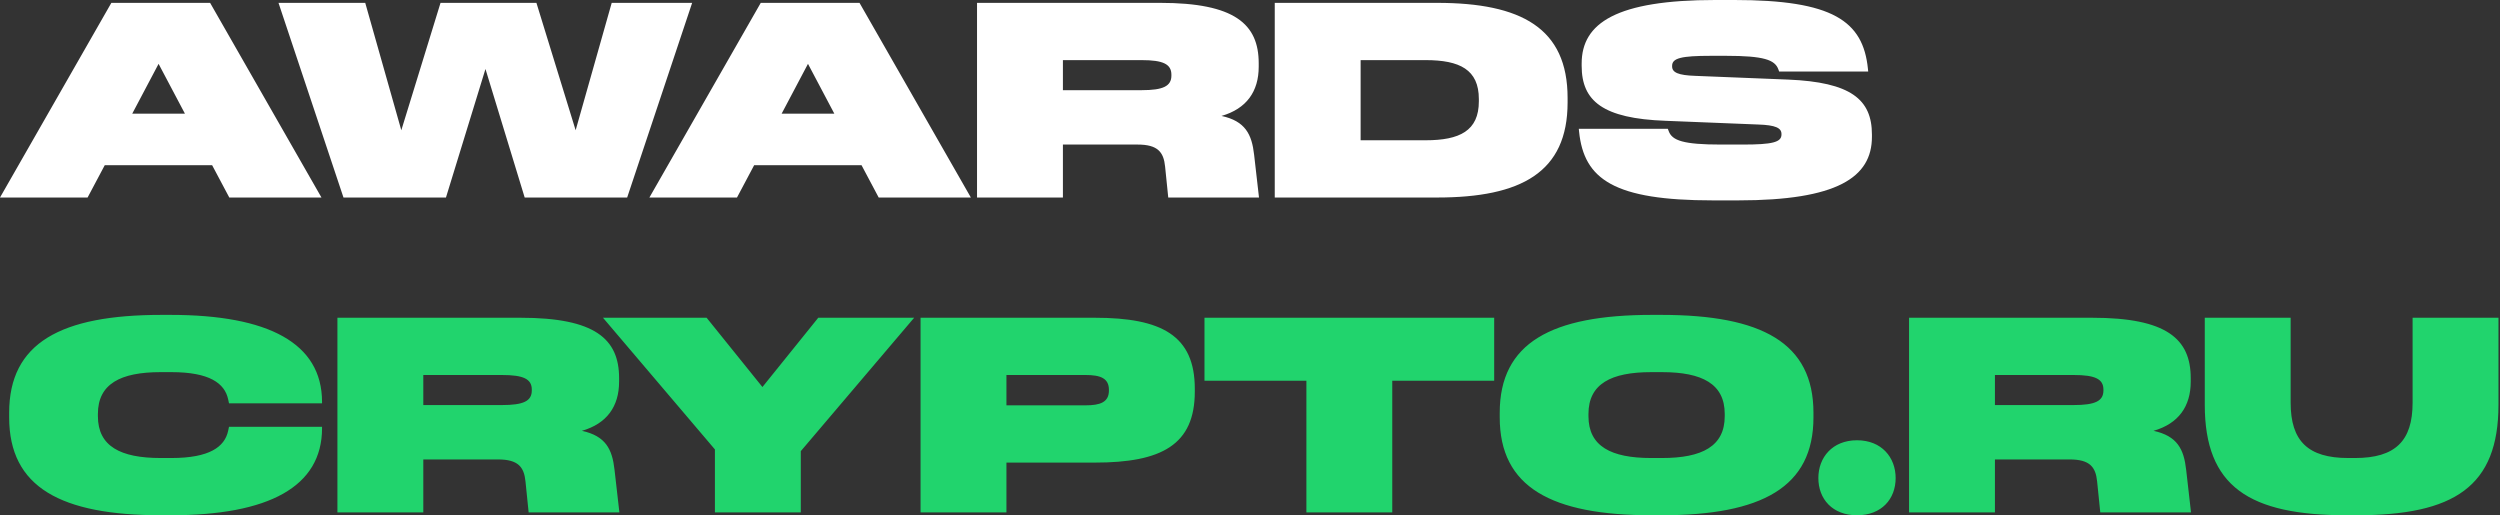
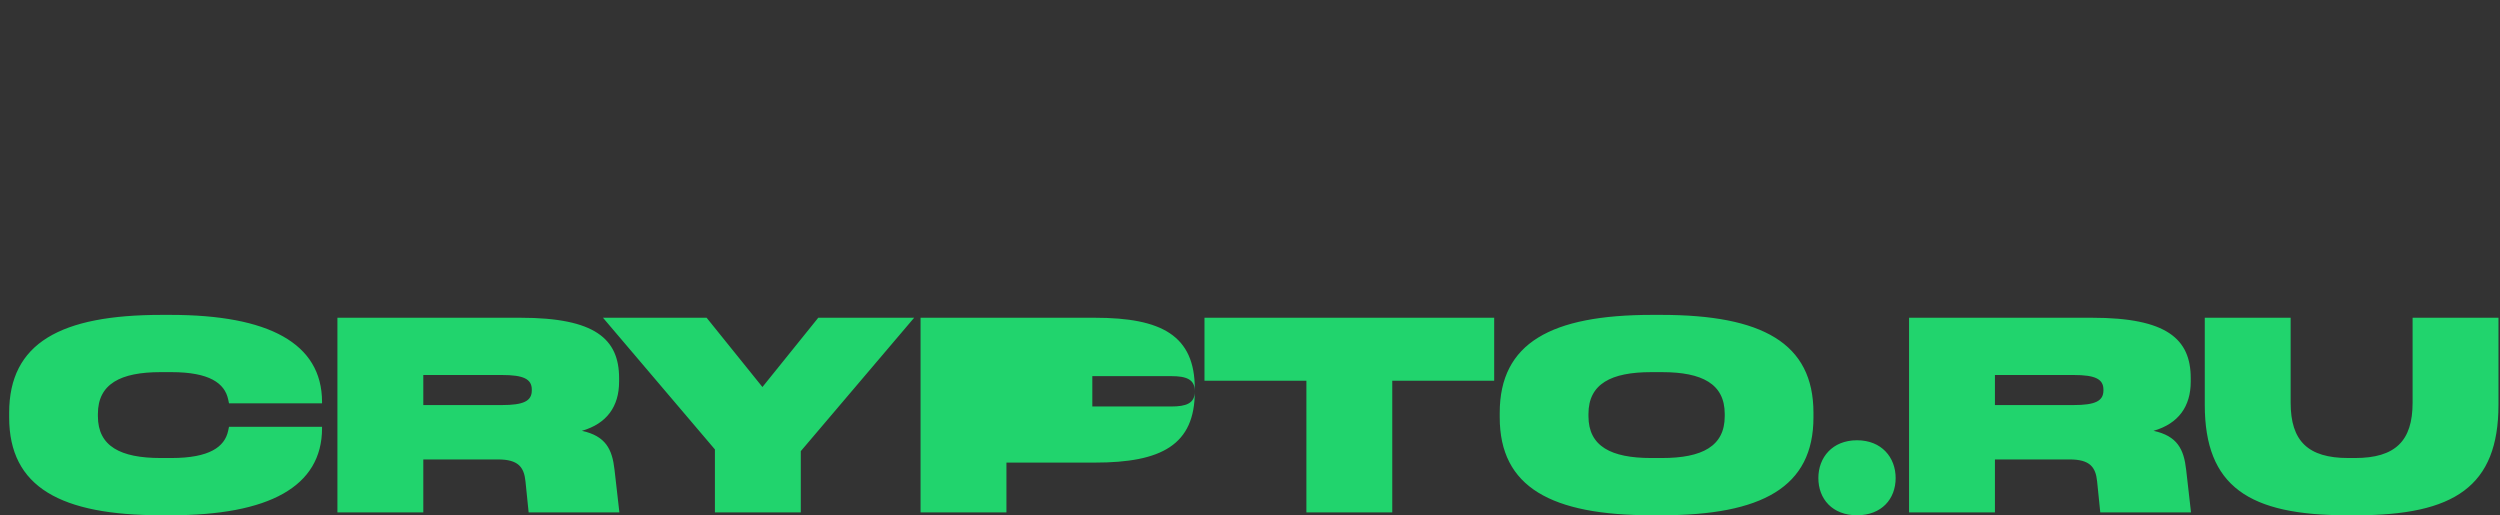
<svg xmlns="http://www.w3.org/2000/svg" width="262" height="54" fill="none">
  <rect width="100%" height="100%" fill="#333333" stroke="none" />
-   <path fill="#21D46D" d="M240.06 42.21c0 4.02 1.83 5.79 6.03 5.79h.72c4.2 0 6.03-1.77 6.03-5.79V33.3h9v9.12c0 8.58-4.65 11.58-14.91 11.58h-.96c-10.26 0-14.91-3-14.91-11.58V33.3h9v8.91ZM209.069 48.15v5.55h-9V33.3h19.2c7.8 0 10.32 2.22 10.32 6.33v.36c0 2.61-1.29 4.41-3.9 5.16 2.49.54 3.18 1.92 3.42 4.08l.51 4.47h-9.51l-.33-3.24c-.15-1.53-.78-2.31-2.88-2.31h-7.83Zm11.37-7.23v-.09c0-1.11-.87-1.53-3.12-1.53h-8.25v3.15h8.25c2.25 0 3.12-.42 3.12-1.53ZM194.614 46.14c2.58 0 4.05 1.8 4.05 3.96 0 2.19-1.47 3.9-4.05 3.9s-4.05-1.71-4.05-3.9c0-2.16 1.47-3.96 4.05-3.96ZM157.171 43.74v-.48c0-7.32 5.4-10.26 15.96-10.26h.96c10.56 0 15.96 2.94 15.96 10.26v.48c0 7.32-5.4 10.26-15.96 10.26h-.96c-10.56 0-15.96-2.94-15.96-10.26Zm9.3-.12c0 3.15 2.37 4.38 6.57 4.38h1.14c4.2 0 6.57-1.23 6.57-4.38v-.24c0-3.15-2.37-4.38-6.57-4.38h-1.14c-4.2 0-6.57 1.23-6.57 4.38v.24ZM126.23 33.3h30.36v6.6h-10.68v13.8h-9V39.9h-10.68v-6.6ZM125.215 41.04c0 5.58-3.48 7.44-10.47 7.44h-9.27v5.22h-9V33.3h18.27c6.99 0 10.47 1.86 10.47 7.44v.3Zm-9-.12v-.06c0-1.23-.9-1.56-2.46-1.56h-8.28v3.18h8.28c1.56 0 2.46-.33 2.46-1.56ZM83.923 53.7h-9v-6.6l-11.73-13.8h10.86l5.85 7.26 5.85-7.26h10.05l-11.88 13.98v6.42ZM44.362 48.15v5.55h-9V33.3h19.2c7.8 0 10.32 2.22 10.32 6.33v.36c0 2.61-1.29 4.41-3.9 5.16 2.49.54 3.18 1.92 3.42 4.08l.51 4.47h-9.51l-.33-3.24c-.15-1.53-.78-2.31-2.88-2.31h-7.83Zm11.37-7.23v-.09c0-1.11-.87-1.53-3.12-1.53h-8.25v3.15h8.25c2.25 0 3.12-.42 3.12-1.53ZM17.88 33c10.26 0 15.87 2.97 15.87 9.12v.15H24l-.09-.42c-.36-1.68-1.95-2.85-5.94-2.85h-1.14c-4.2 0-6.57 1.23-6.57 4.38v.24c0 3.15 2.37 4.38 6.57 4.38h1.14c3.99 0 5.58-1.17 5.94-2.85l.09-.42h9.75v.15c0 6.15-5.61 9.12-15.87 9.12h-.96C6.36 54 .96 51.06.96 43.74v-.48C.96 35.94 6.36 33 16.92 33h.96Z" />
-   <path fill="#fff" d="M187.389 8.34c6.57.27 8.789 2.07 8.789 5.76v.24c0 4.26-3.659 6.66-14.009 6.66h-2.67c-10.32 0-13.501-2.19-14.011-7.2l-.03-.3h9.33l.091.24c.36.99 1.53 1.41 5.46 1.41h2.309c3.09 0 4.051-.24 4.051-1.05v-.06c0-.63-.63-.93-2.43-.99l-9.72-.39c-6.57-.24-8.791-2.07-8.791-5.76v-.24c0-4.26 3.661-6.66 14.011-6.66h1.98c10.32 0 13.499 2.19 14.009 7.2l.03.3h-9.33l-.09-.24c-.36-.99-1.529-1.41-5.459-1.41h-1.621c-3.09 0-4.05.24-4.05 1.05v.06c0 .63.631.93 2.431.99l9.72.39ZM164.284 10.74c0 7.32-4.86 9.96-13.68 9.96h-17.01V.3h17.01c8.82 0 13.68 2.64 13.68 9.96v.48Zm-9.3-.12v-.24c0-3.09-2.01-4.08-5.58-4.08h-6.81v8.4h6.81c3.57 0 5.58-.99 5.58-4.08ZM111.393 15.15v5.55h-9V.3h19.2c7.8 0 10.32 2.22 10.32 6.33v.36c0 2.61-1.29 4.41-3.9 5.16 2.49.54 3.18 1.92 3.42 4.08l.51 4.47h-9.51l-.33-3.24c-.15-1.53-.78-2.31-2.88-2.31h-7.83Zm11.37-7.23v-.09c0-1.11-.87-1.53-3.12-1.53h-8.25v3.15h8.25c2.25 0 3.12-.42 3.12-1.53ZM92.087 20.7l-1.8-3.39h-11.25l-1.8 3.39h-9.18L79.727.3h10.35l11.67 20.4h-9.66Zm-7.41-14.01-2.76 5.22h5.52l-2.76-5.22ZM54.987 20.7l-4.11-13.47-4.14 13.47h-10.74L29.187.3h9.09l3.78 13.35L46.167.3h10.05l4.11 13.35L64.107.3h8.43l-6.81 20.4h-10.74ZM24.03 20.7l-1.8-3.39H10.98l-1.8 3.39H0L11.67.3h10.35l11.67 20.4h-9.66ZM16.62 6.69l-2.76 5.22h5.52l-2.76-5.22Z" />
+   <path fill="#21D46D" d="M240.06 42.21c0 4.02 1.83 5.79 6.03 5.79h.72c4.2 0 6.03-1.77 6.03-5.79V33.3h9v9.12c0 8.58-4.65 11.58-14.91 11.58h-.96c-10.26 0-14.91-3-14.91-11.58V33.3h9v8.91ZM209.069 48.15v5.55h-9V33.3h19.2c7.8 0 10.32 2.22 10.32 6.33v.36c0 2.61-1.29 4.41-3.9 5.16 2.49.54 3.18 1.92 3.42 4.08l.51 4.47h-9.51l-.33-3.24c-.15-1.53-.78-2.31-2.88-2.31h-7.83Zm11.37-7.23v-.09c0-1.11-.87-1.53-3.12-1.53h-8.25v3.15h8.25c2.25 0 3.12-.42 3.12-1.53ZM194.614 46.14c2.58 0 4.05 1.8 4.05 3.96 0 2.19-1.47 3.9-4.05 3.9s-4.05-1.71-4.05-3.9c0-2.16 1.47-3.96 4.05-3.96ZM157.171 43.74v-.48c0-7.32 5.4-10.26 15.96-10.26h.96c10.56 0 15.96 2.94 15.96 10.26v.48c0 7.32-5.4 10.26-15.96 10.26h-.96c-10.56 0-15.96-2.94-15.96-10.26Zm9.3-.12c0 3.15 2.37 4.38 6.57 4.38h1.14c4.2 0 6.57-1.23 6.57-4.38v-.24c0-3.15-2.37-4.38-6.57-4.38h-1.14c-4.2 0-6.57 1.23-6.57 4.38v.24ZM126.23 33.3h30.36v6.6h-10.68v13.8h-9V39.9h-10.68v-6.6ZM125.215 41.04c0 5.58-3.48 7.44-10.47 7.44h-9.27v5.22h-9V33.3h18.27c6.99 0 10.47 1.86 10.47 7.44v.3Zv-.06c0-1.23-.9-1.56-2.46-1.56h-8.28v3.18h8.28c1.56 0 2.46-.33 2.46-1.56ZM83.923 53.7h-9v-6.6l-11.73-13.8h10.86l5.85 7.26 5.85-7.26h10.05l-11.88 13.98v6.42ZM44.362 48.15v5.55h-9V33.3h19.2c7.8 0 10.32 2.22 10.32 6.33v.36c0 2.61-1.29 4.41-3.9 5.16 2.49.54 3.18 1.92 3.42 4.08l.51 4.47h-9.51l-.33-3.24c-.15-1.53-.78-2.31-2.88-2.31h-7.83Zm11.37-7.23v-.09c0-1.11-.87-1.53-3.12-1.53h-8.25v3.15h8.25c2.25 0 3.12-.42 3.12-1.53ZM17.88 33c10.26 0 15.87 2.97 15.87 9.12v.15H24l-.09-.42c-.36-1.68-1.95-2.85-5.94-2.85h-1.14c-4.2 0-6.57 1.23-6.57 4.38v.24c0 3.15 2.37 4.38 6.57 4.38h1.14c3.99 0 5.58-1.17 5.94-2.85l.09-.42h9.75v.15c0 6.15-5.61 9.12-15.87 9.12h-.96C6.36 54 .96 51.06.96 43.74v-.48C.96 35.94 6.36 33 16.92 33h.96Z" />
</svg>